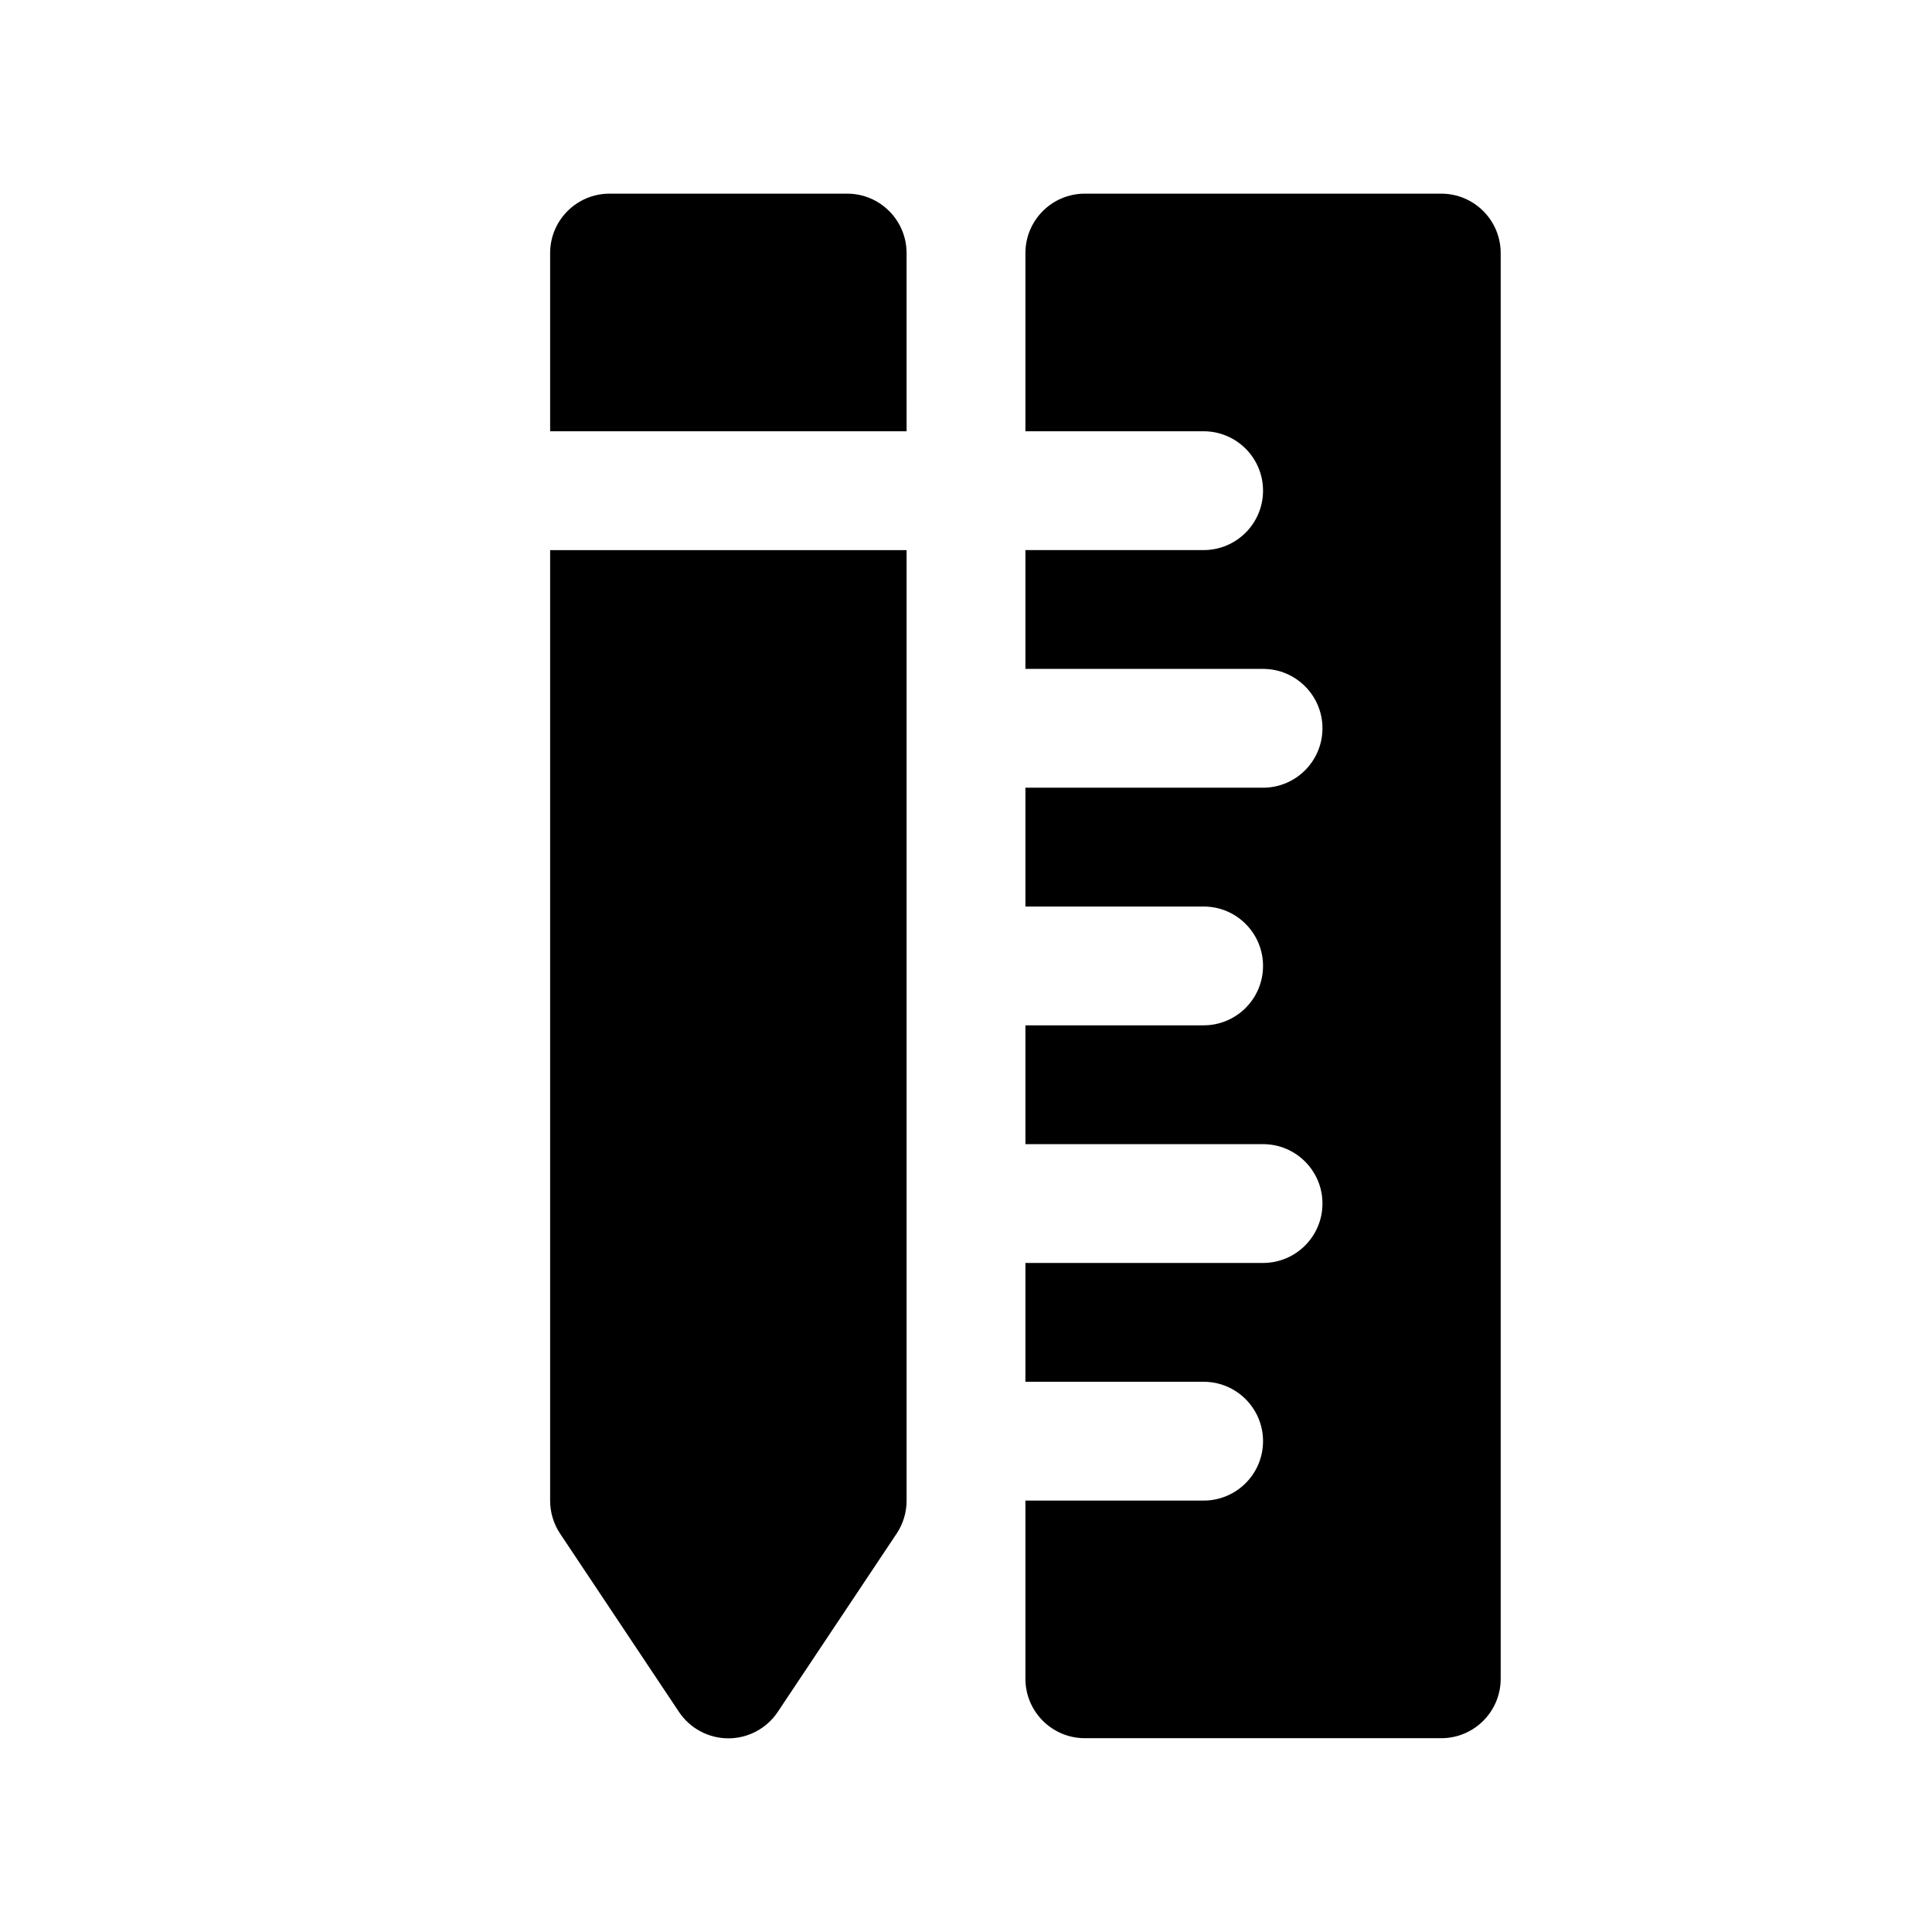
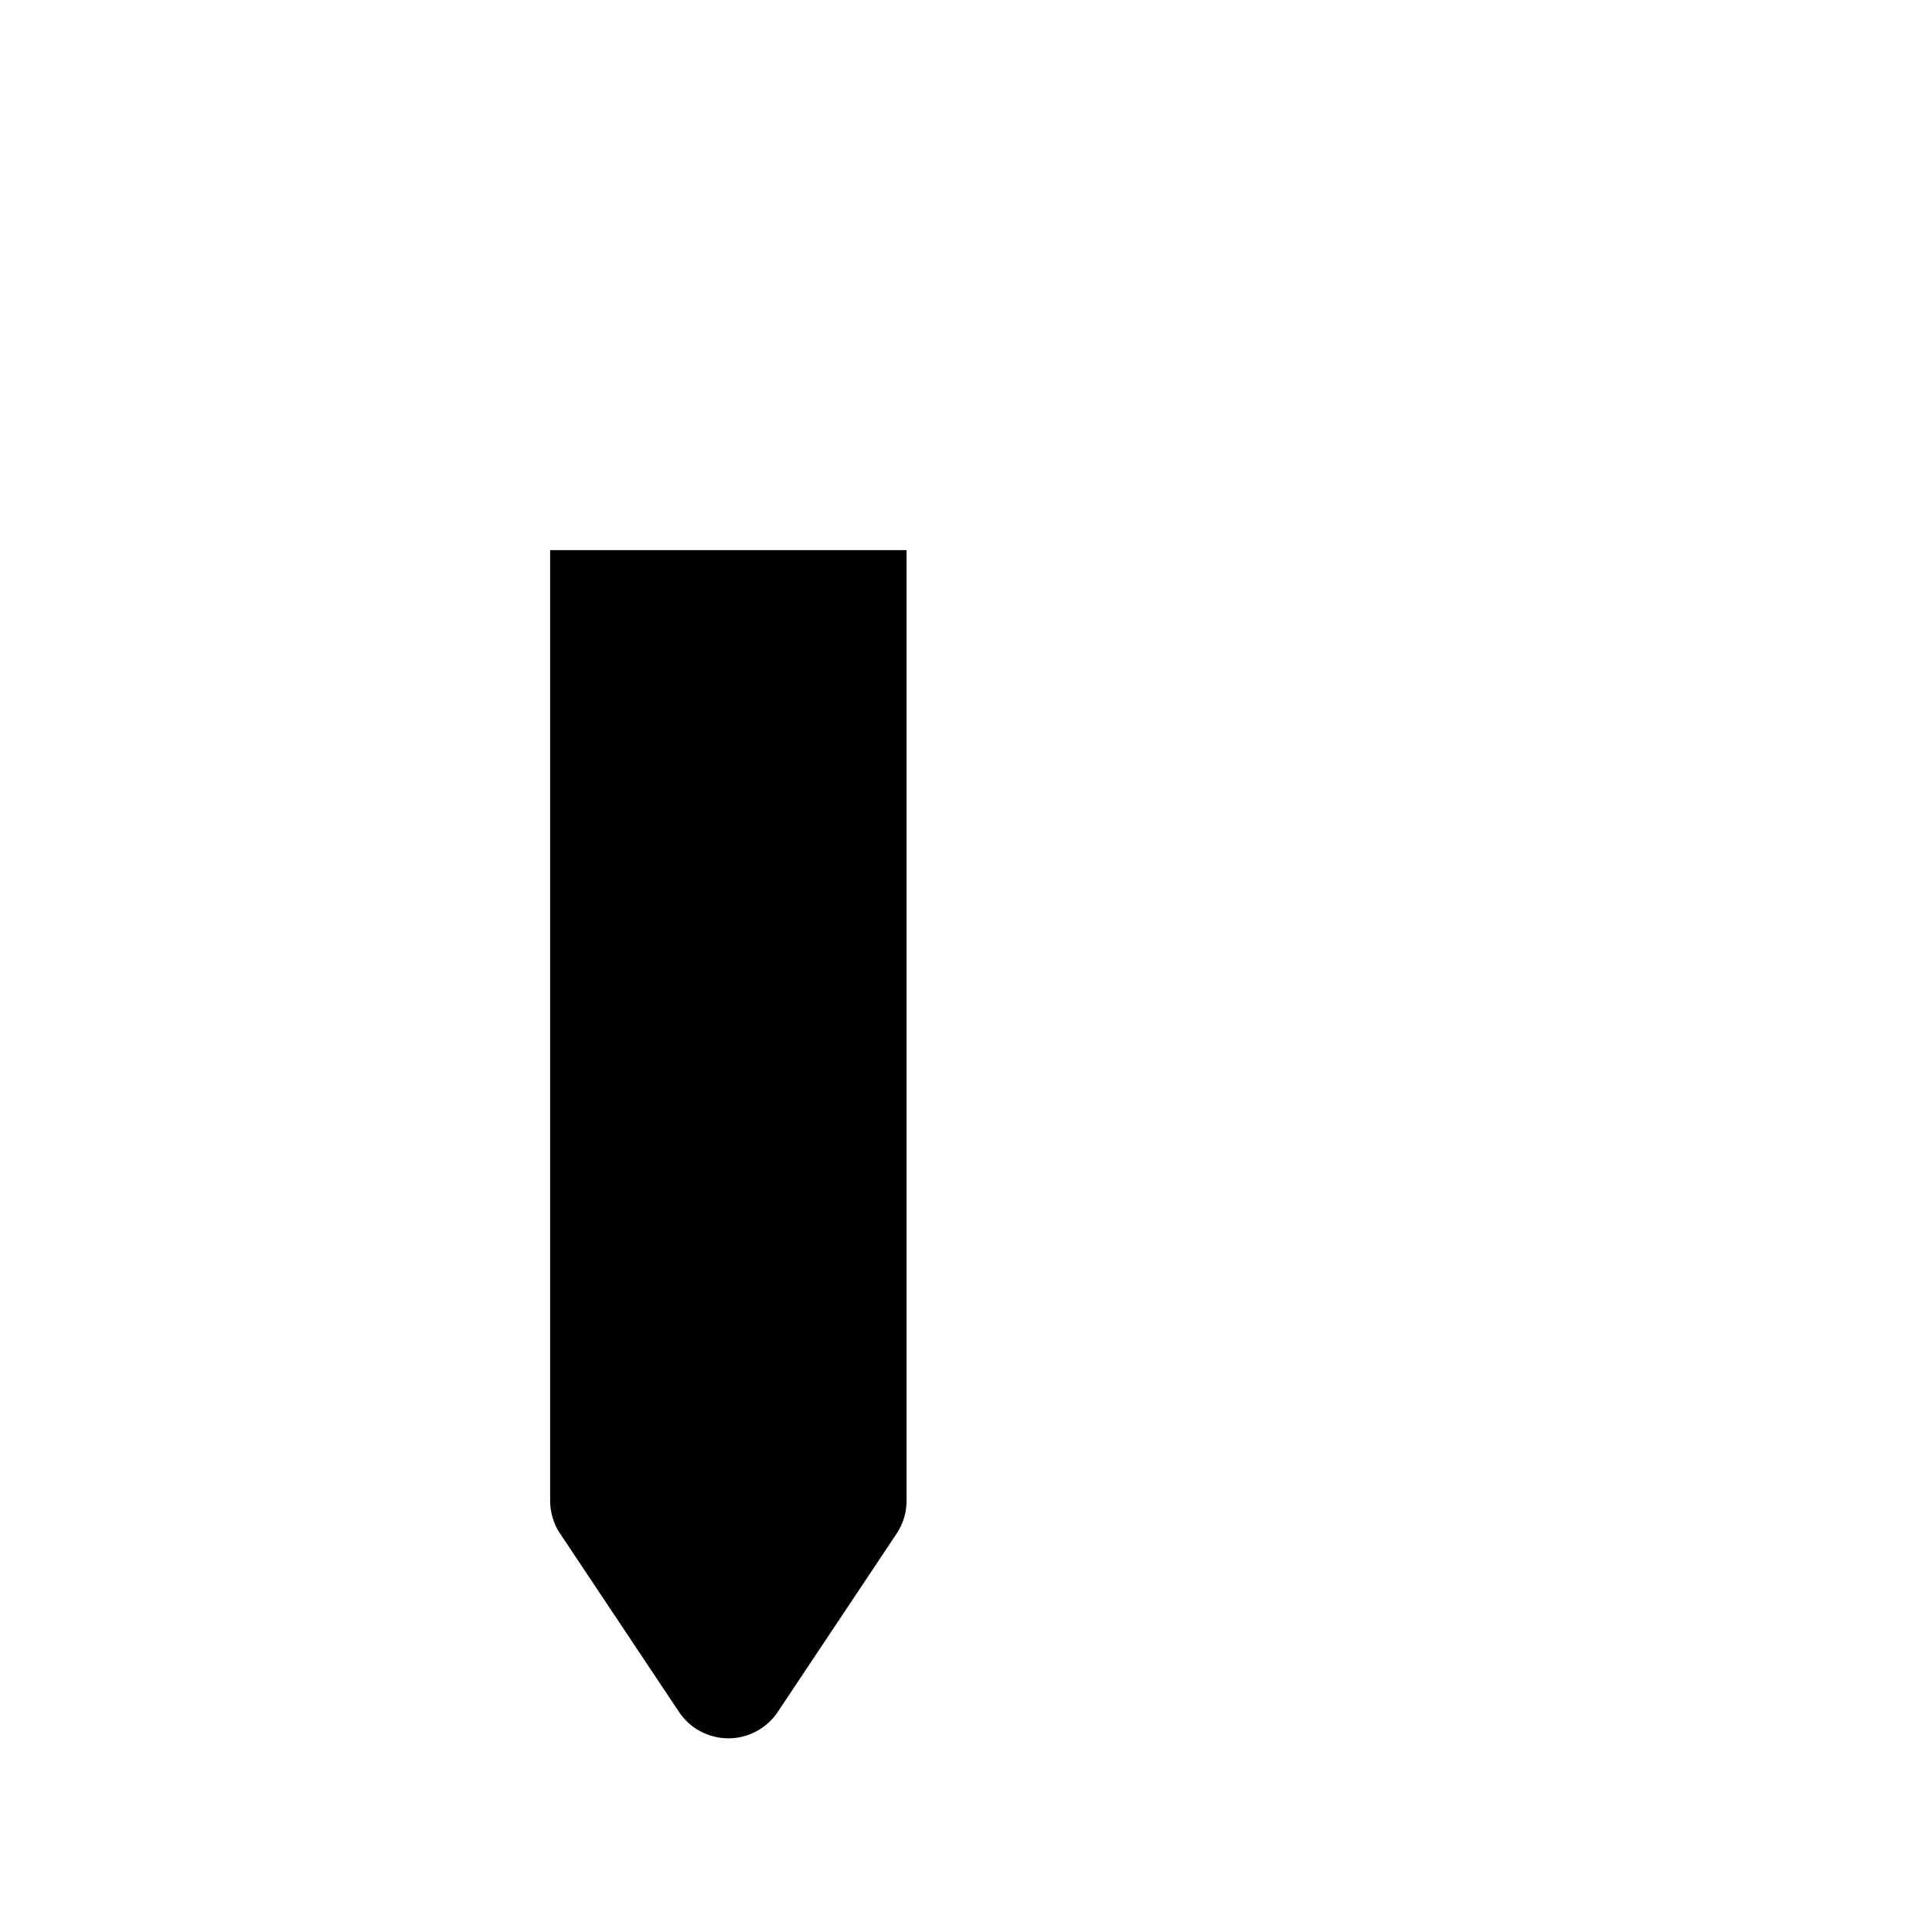
<svg xmlns="http://www.w3.org/2000/svg" fill="#000000" width="800px" height="800px" version="1.1" viewBox="144 144 512 512">
  <g>
    <path d="m289.79 541.7c0 3.109 0.922 6.148 2.644 8.73l31.488 47.23c2.922 4.387 7.836 7.016 13.102 7.016 5.266 0 10.18-2.629 13.098-7.016l31.488-47.23c1.723-2.582 2.644-5.621 2.644-8.73v-251.91h-94.465z" />
-     <path d="m368.51 195.32h-62.977c-8.691 0-15.742 7.055-15.742 15.742v47.23h94.465l-0.004-47.227c0-8.691-7.055-15.746-15.742-15.746z" />
-     <path d="m525.95 195.32h-94.461c-8.691 0-15.742 7.055-15.742 15.742v47.23h47.23c8.691 0 15.742 7.055 15.742 15.742 0 8.691-7.055 15.742-15.742 15.742h-47.23v31.488h62.977c8.691 0 15.742 7.055 15.742 15.742 0 8.691-7.055 15.742-15.742 15.742h-62.977v31.488h47.23c8.691 0 15.742 7.055 15.742 15.742 0 8.691-7.055 15.742-15.742 15.742h-47.23v31.488h62.977c8.691 0 15.742 7.055 15.742 15.742 0 8.691-7.055 15.742-15.742 15.742h-62.977v31.488h47.23c8.691 0 15.742 7.055 15.742 15.742 0 8.691-7.055 15.742-15.742 15.742h-47.23v47.23c0 8.691 7.055 15.742 15.742 15.742h94.465c8.691 0 15.742-7.055 15.742-15.742v-377.83c0-8.691-7.055-15.746-15.746-15.746z" />
  </g>
</svg>